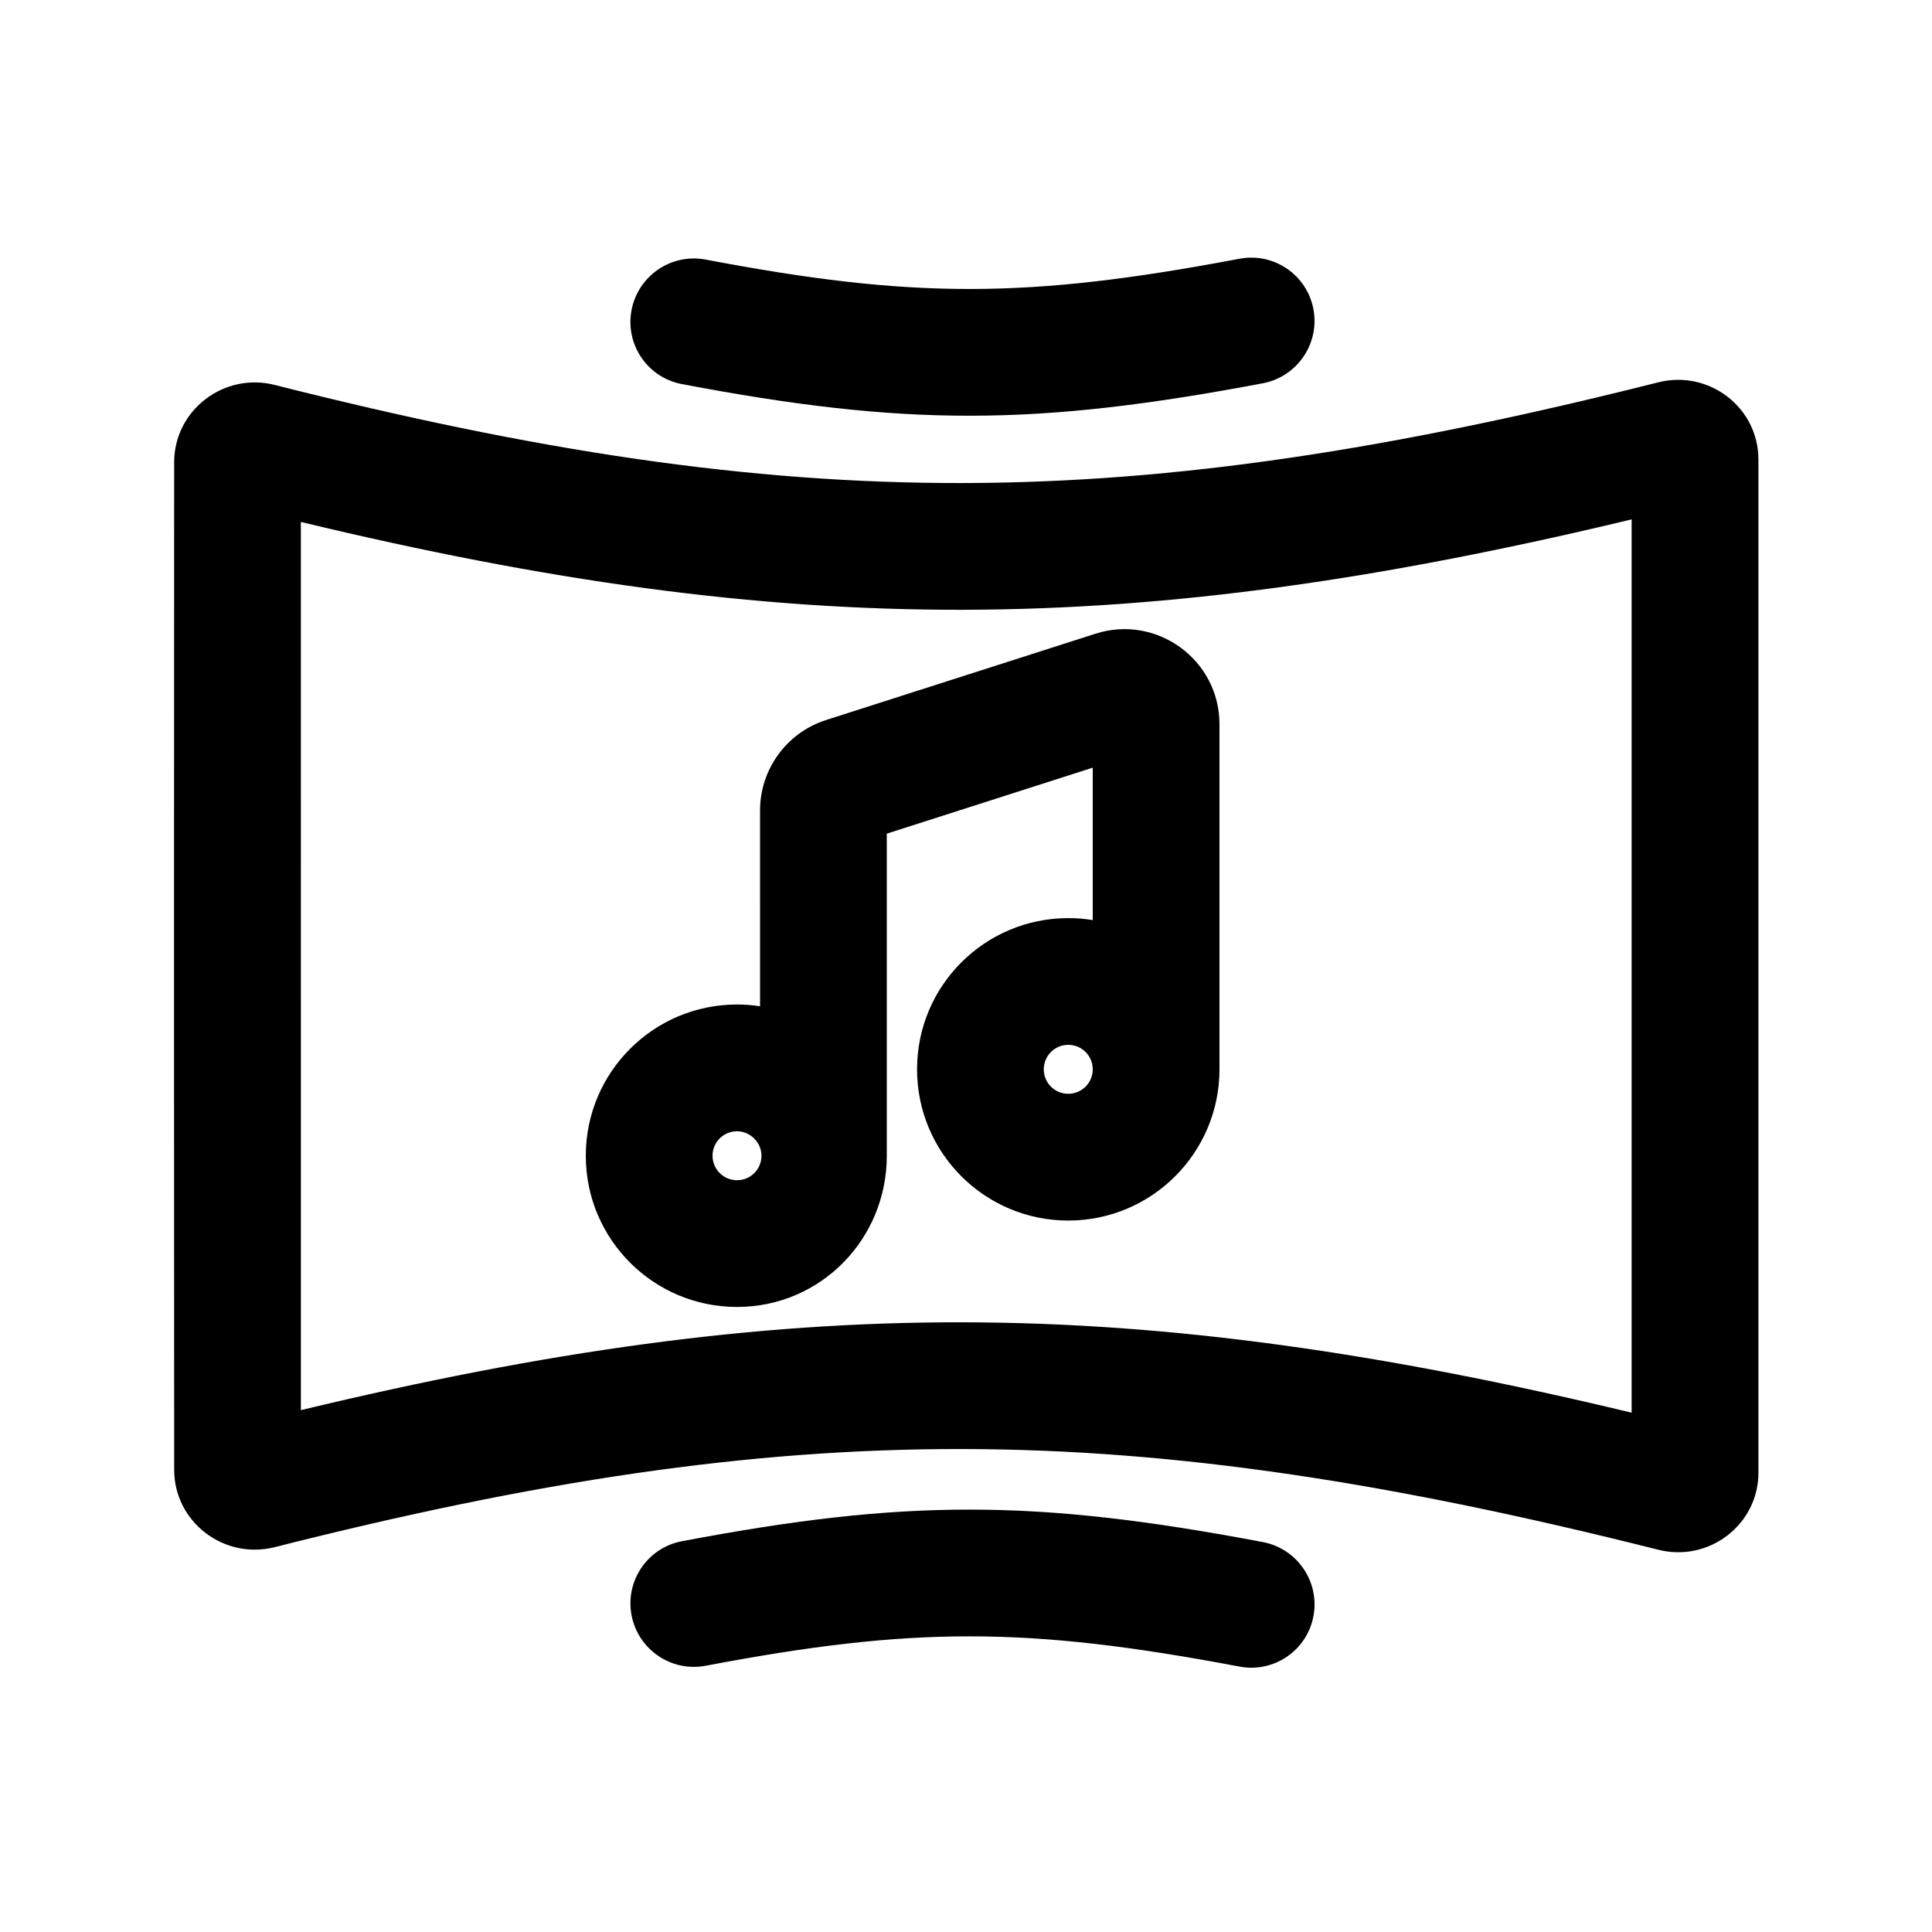
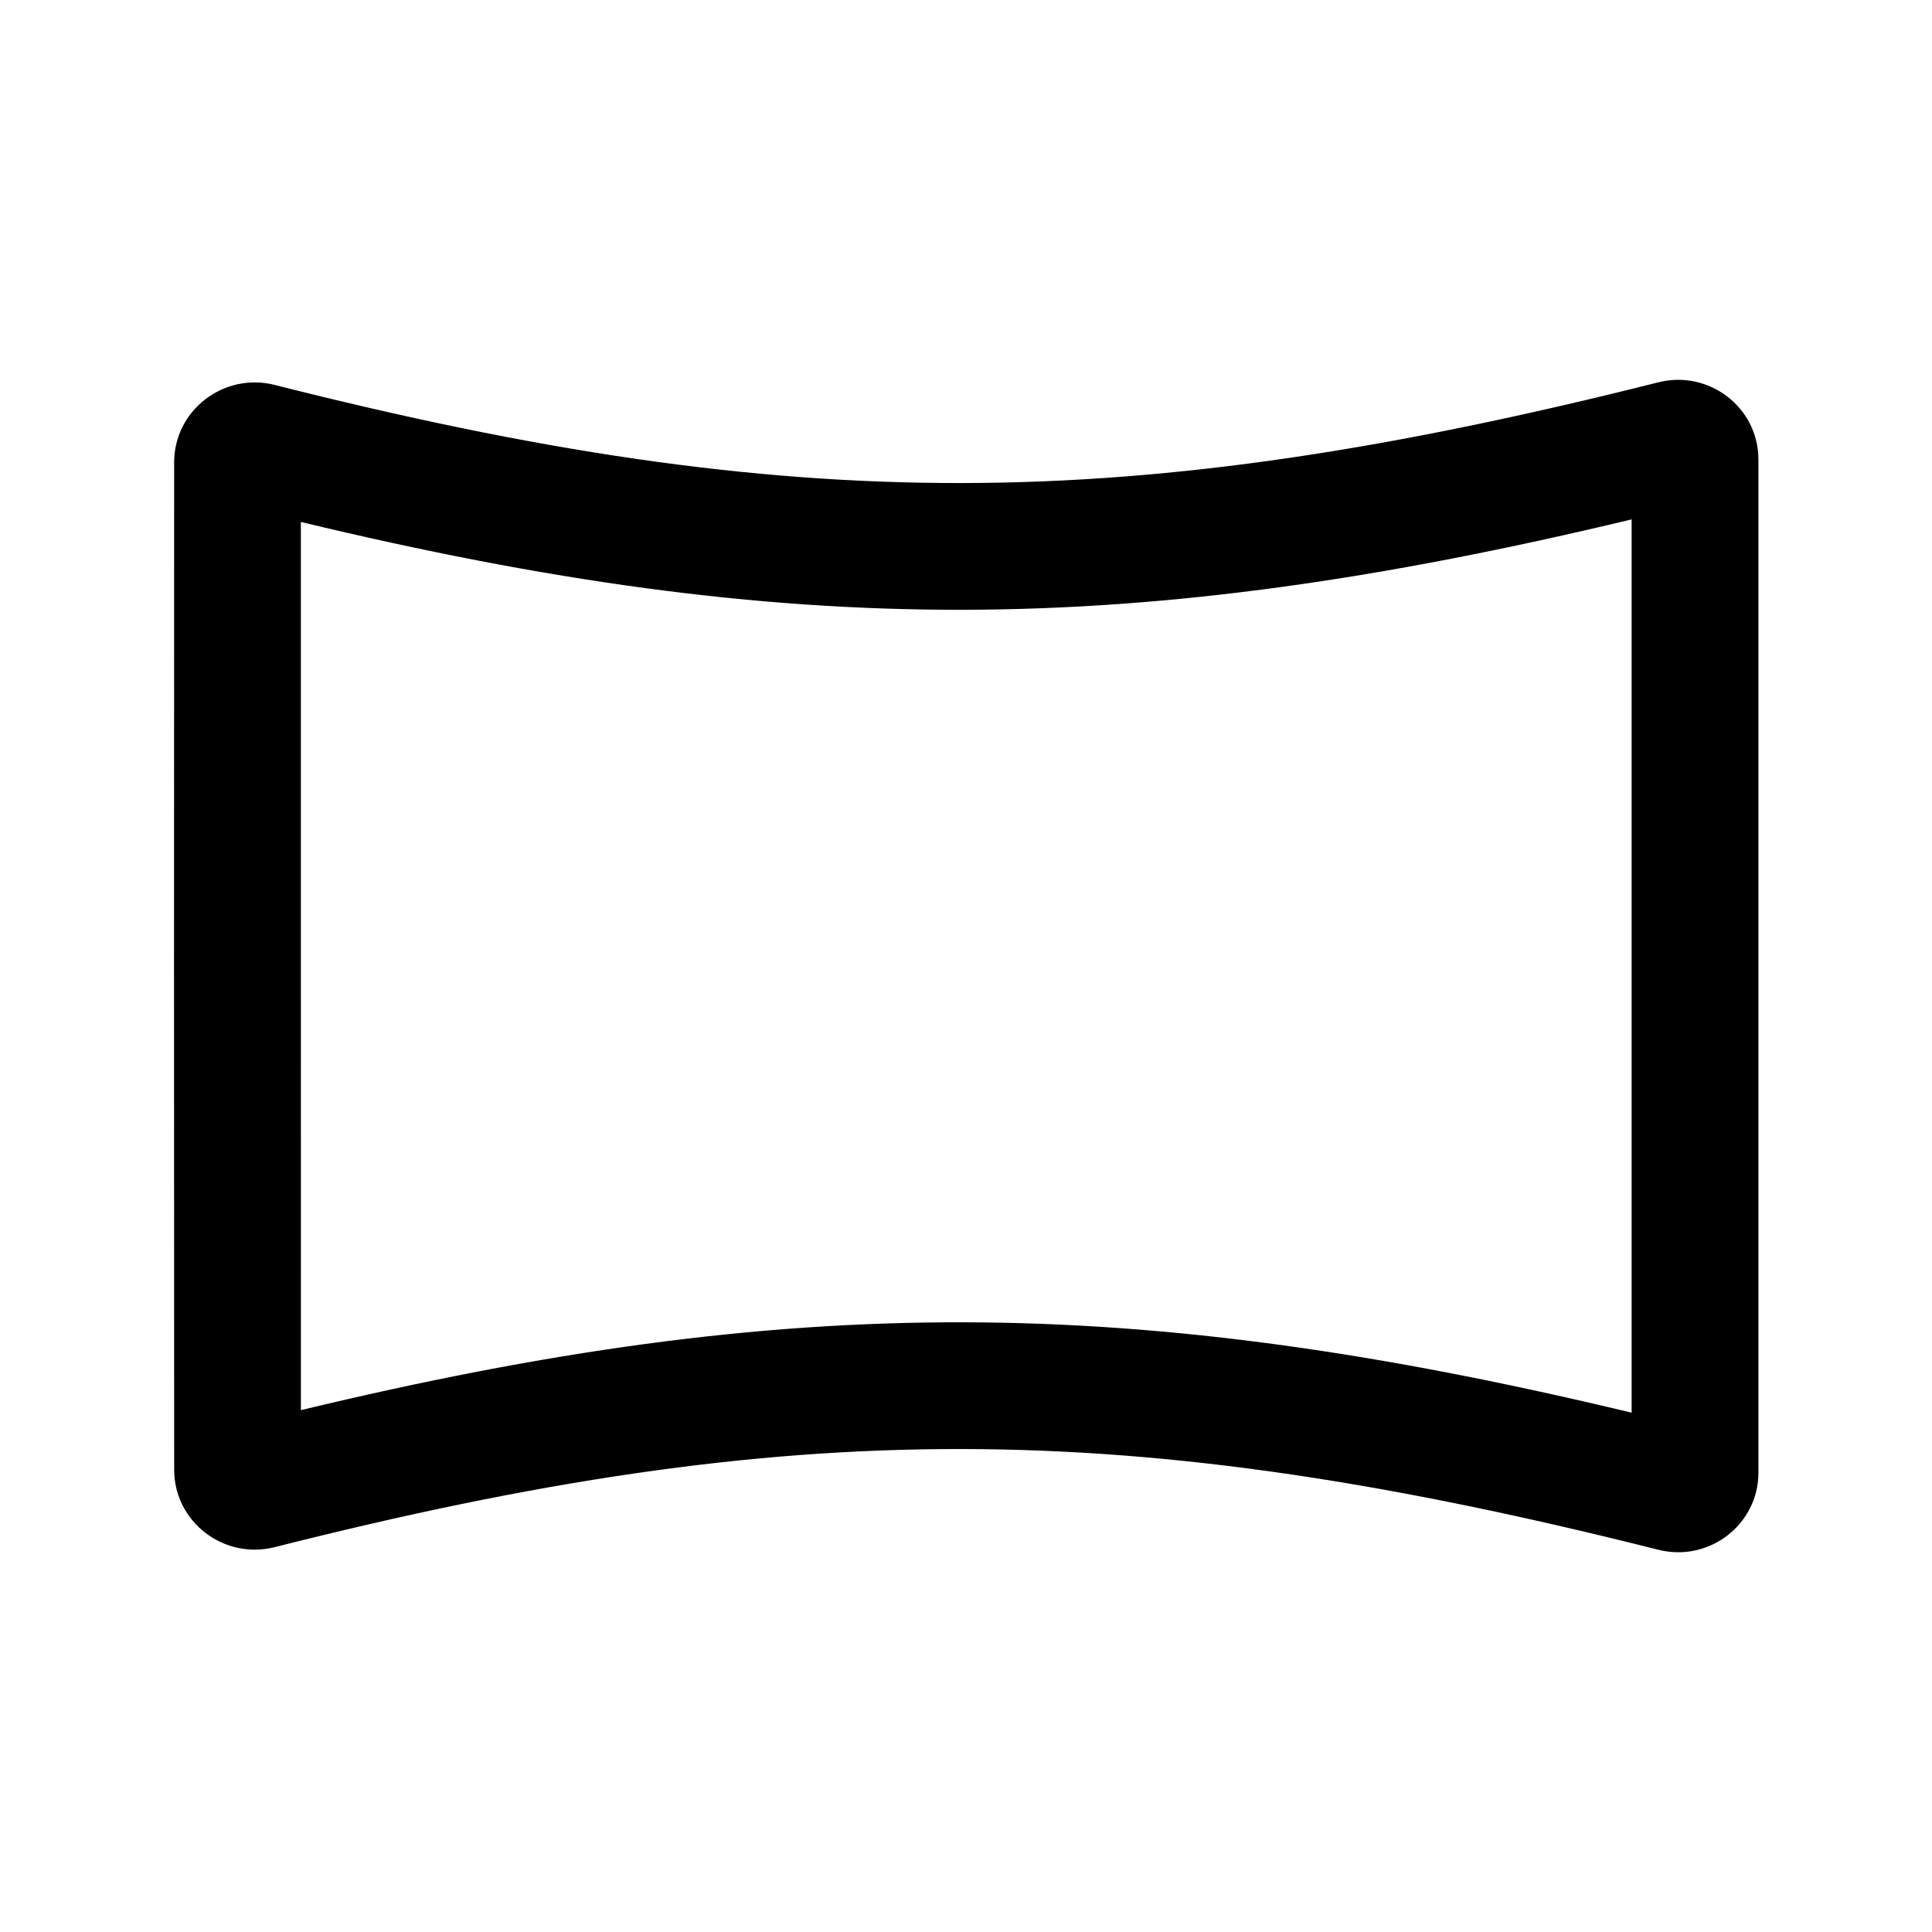
<svg xmlns="http://www.w3.org/2000/svg" fill="#000000" width="800px" height="800px" version="1.1" viewBox="144 144 512 512">
  <g>
-     <path d="m311.37 226.16c1.746-9.113 10.547-15.098 19.656-13.367 54.984 10.441 85.199 10.414 141.45-0.223 9.117-1.723 17.891 4.266 19.598 13.383 1.707 9.109-4.301 17.895-13.418 19.621-60.305 11.402-94.766 11.457-153.96 0.215-9.105-1.73-15.074-10.52-13.328-19.629z" />
-     <path d="m345.42 410.67c-1.988-0.305-4.031-0.465-6.106-0.465-22.133 0-40.074 17.945-40.074 40.078 0 22.133 17.941 40.074 40.074 40.074s39.695-17.941 39.695-40.074v-85.359l54.578-17.484v40.391c-2.113-0.344-4.277-0.523-6.488-0.523-22.133 0-40.074 17.941-40.074 40.074 0 22.133 17.941 40.078 40.074 40.078 22.133 0 40.074-17.945 40.074-40.078v-91.449c0-17.07-16.617-29.195-32.875-23.988l-71.371 22.863c-10.43 3.34-17.508 13.039-17.508 23.988zm-6.106 33.125c-3.582 0-6.488 2.902-6.488 6.488 0 3.582 2.906 6.488 6.488 6.488s6.488-2.906 6.488-6.488c0-3.488-2.953-6.488-6.488-6.488zm81.297-16.414c0-3.582 2.906-6.488 6.488-6.488 3.582 0 6.488 2.906 6.488 6.488 0 3.586-2.906 6.488-6.488 6.488-3.582 0-6.488-2.902-6.488-6.488z" fill-rule="evenodd" />
+     <path d="m311.37 226.16z" />
    <path d="m610 265.76v268.5c0.008 13.809-13.125 23.816-26.52 20.445-140.54-35.402-228.98-35.555-366.69-0.691-13.418 3.394-26.625-6.656-26.633-20.504-0.051-89-0.055-178-0.004-267 0.012-13.848 13.219-23.898 26.637-20.5 137.71 34.863 226.15 34.707 366.68-0.691 13.398-3.375 26.531 6.637 26.523 20.441zm-386.27 16.562c129.88 31.254 220.5 31.043 352.67-0.676v236.73c-132.17-31.719-222.79-31.926-352.66-0.672z" fill-rule="evenodd" />
-     <path d="m331.03 585.44c-9.109 1.73-17.91-4.254-19.656-13.363-1.746-9.113 4.223-17.902 13.328-19.633 59.195-11.238 93.656-11.188 153.96 0.219 9.117 1.723 15.125 10.508 13.418 19.621-1.707 9.113-10.48 15.105-19.598 13.379-56.254-10.637-86.469-10.664-141.45-0.223z" />
  </g>
</svg>